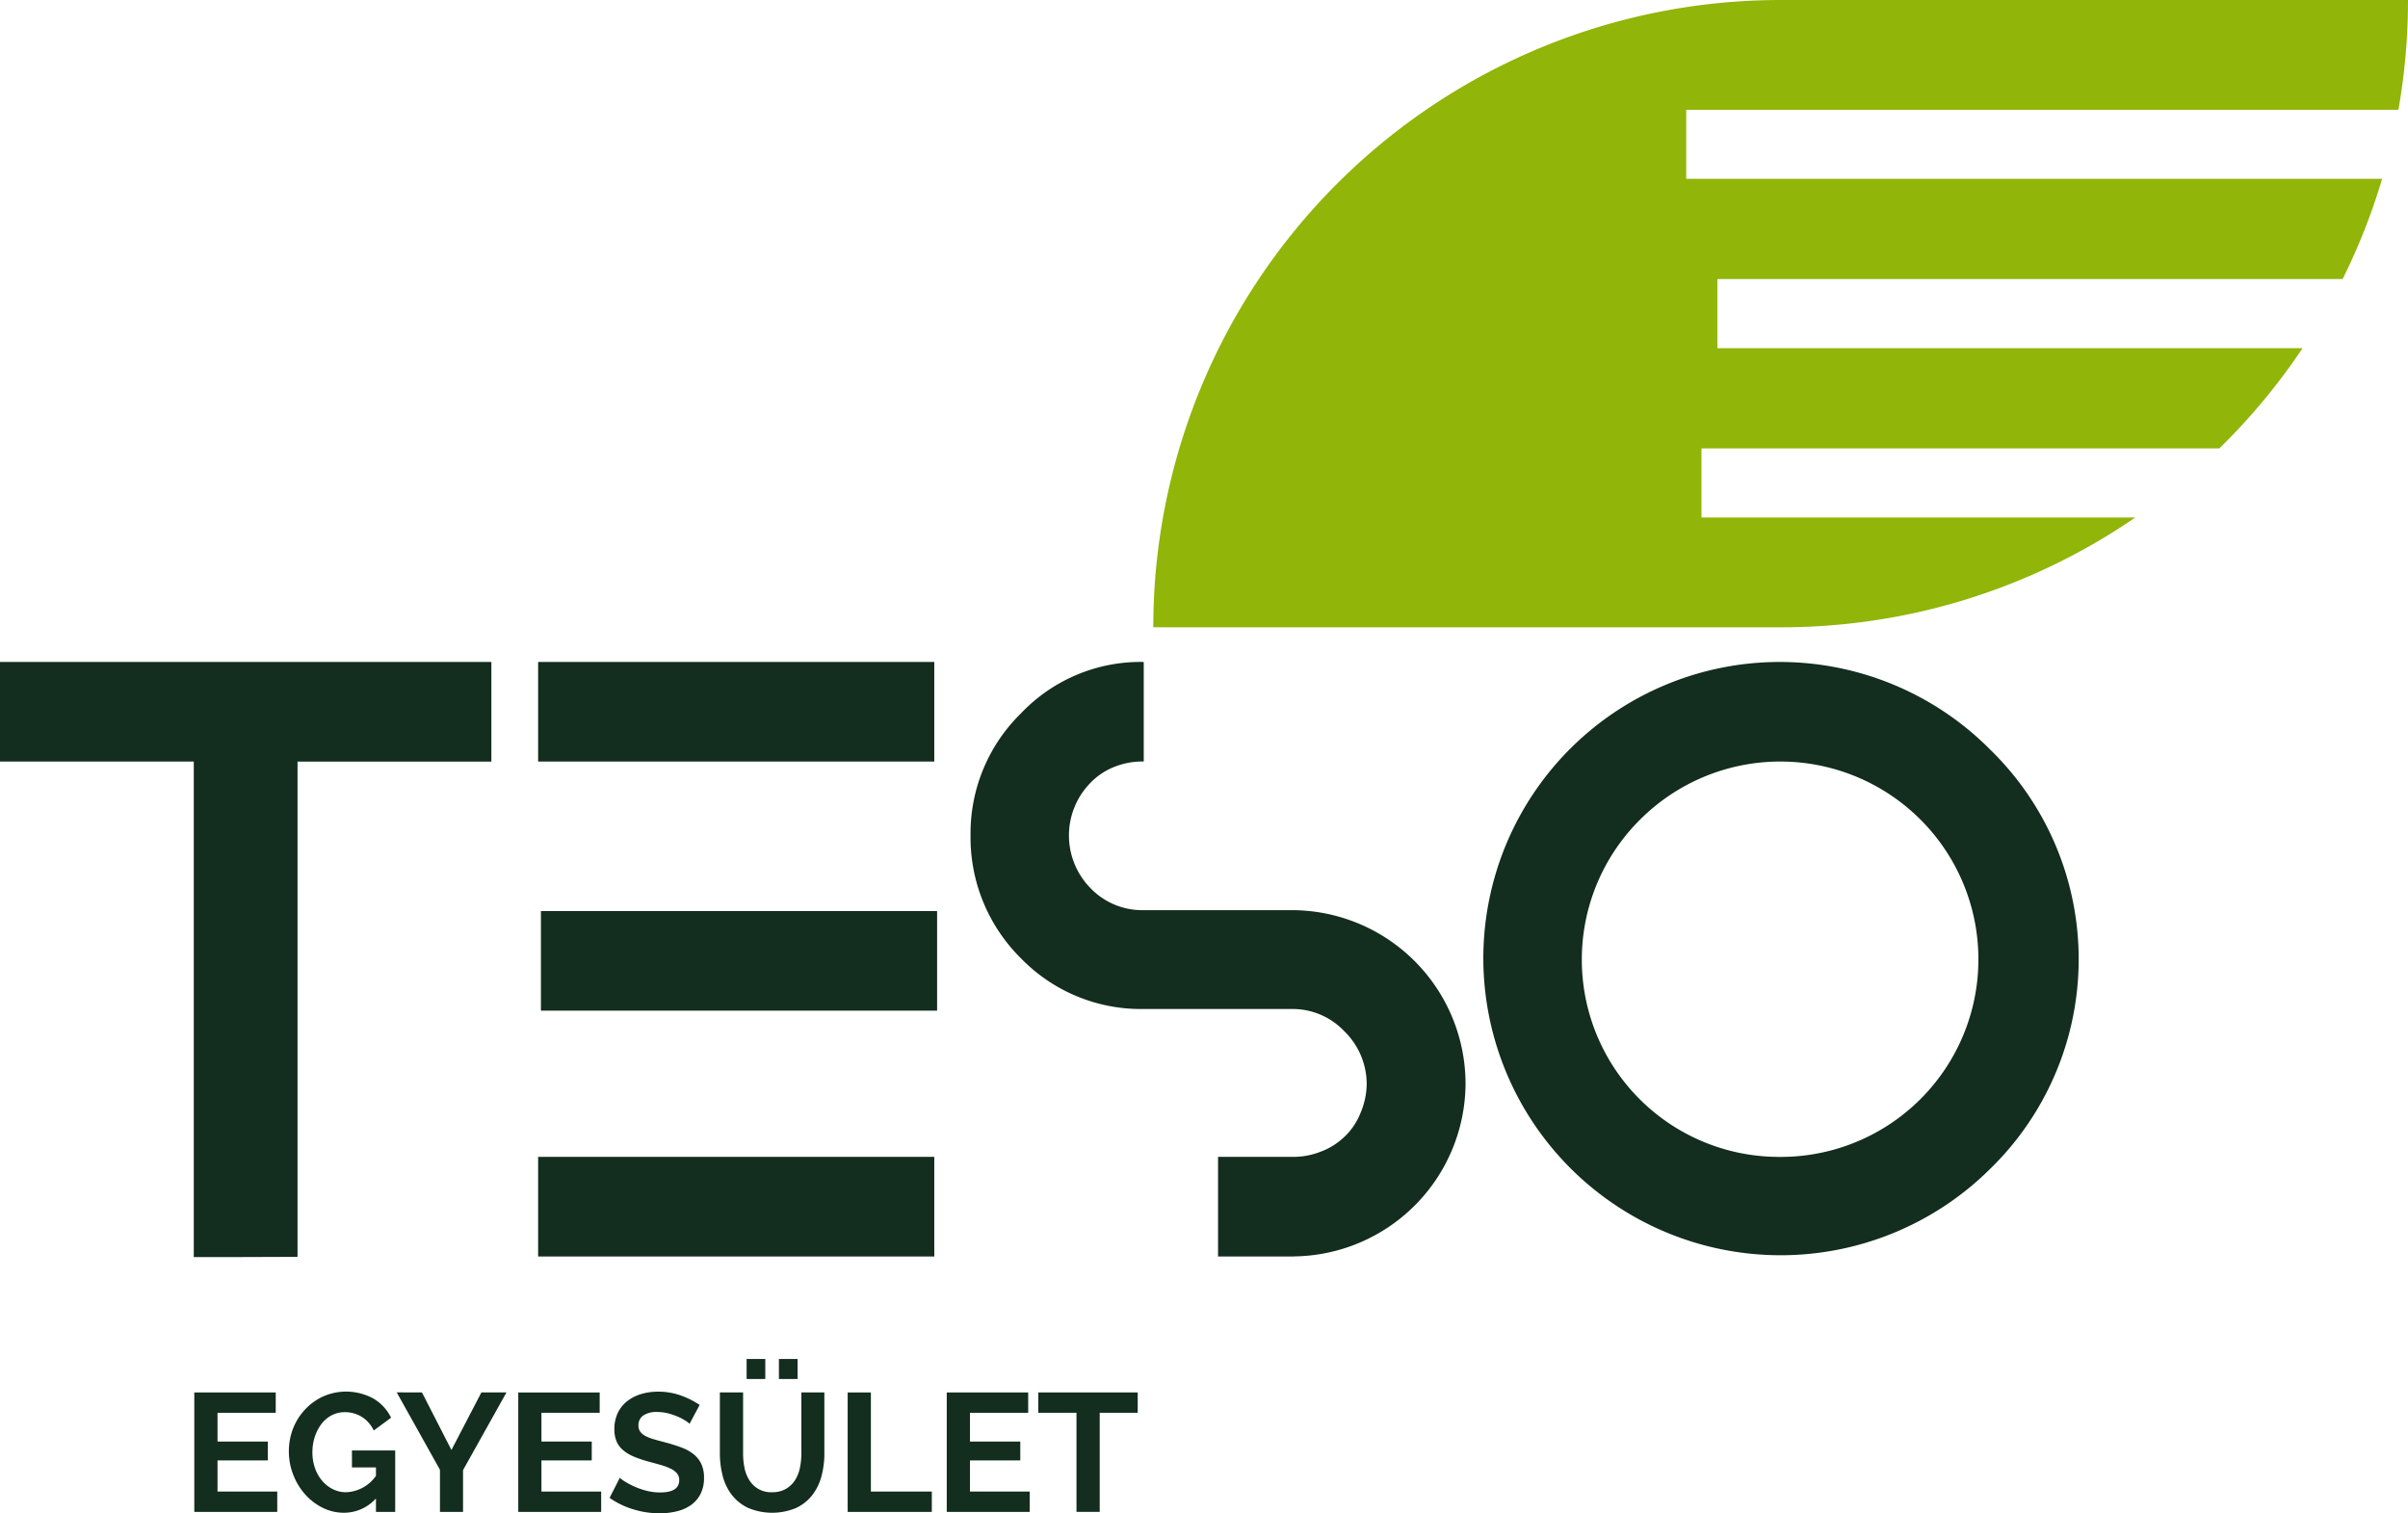
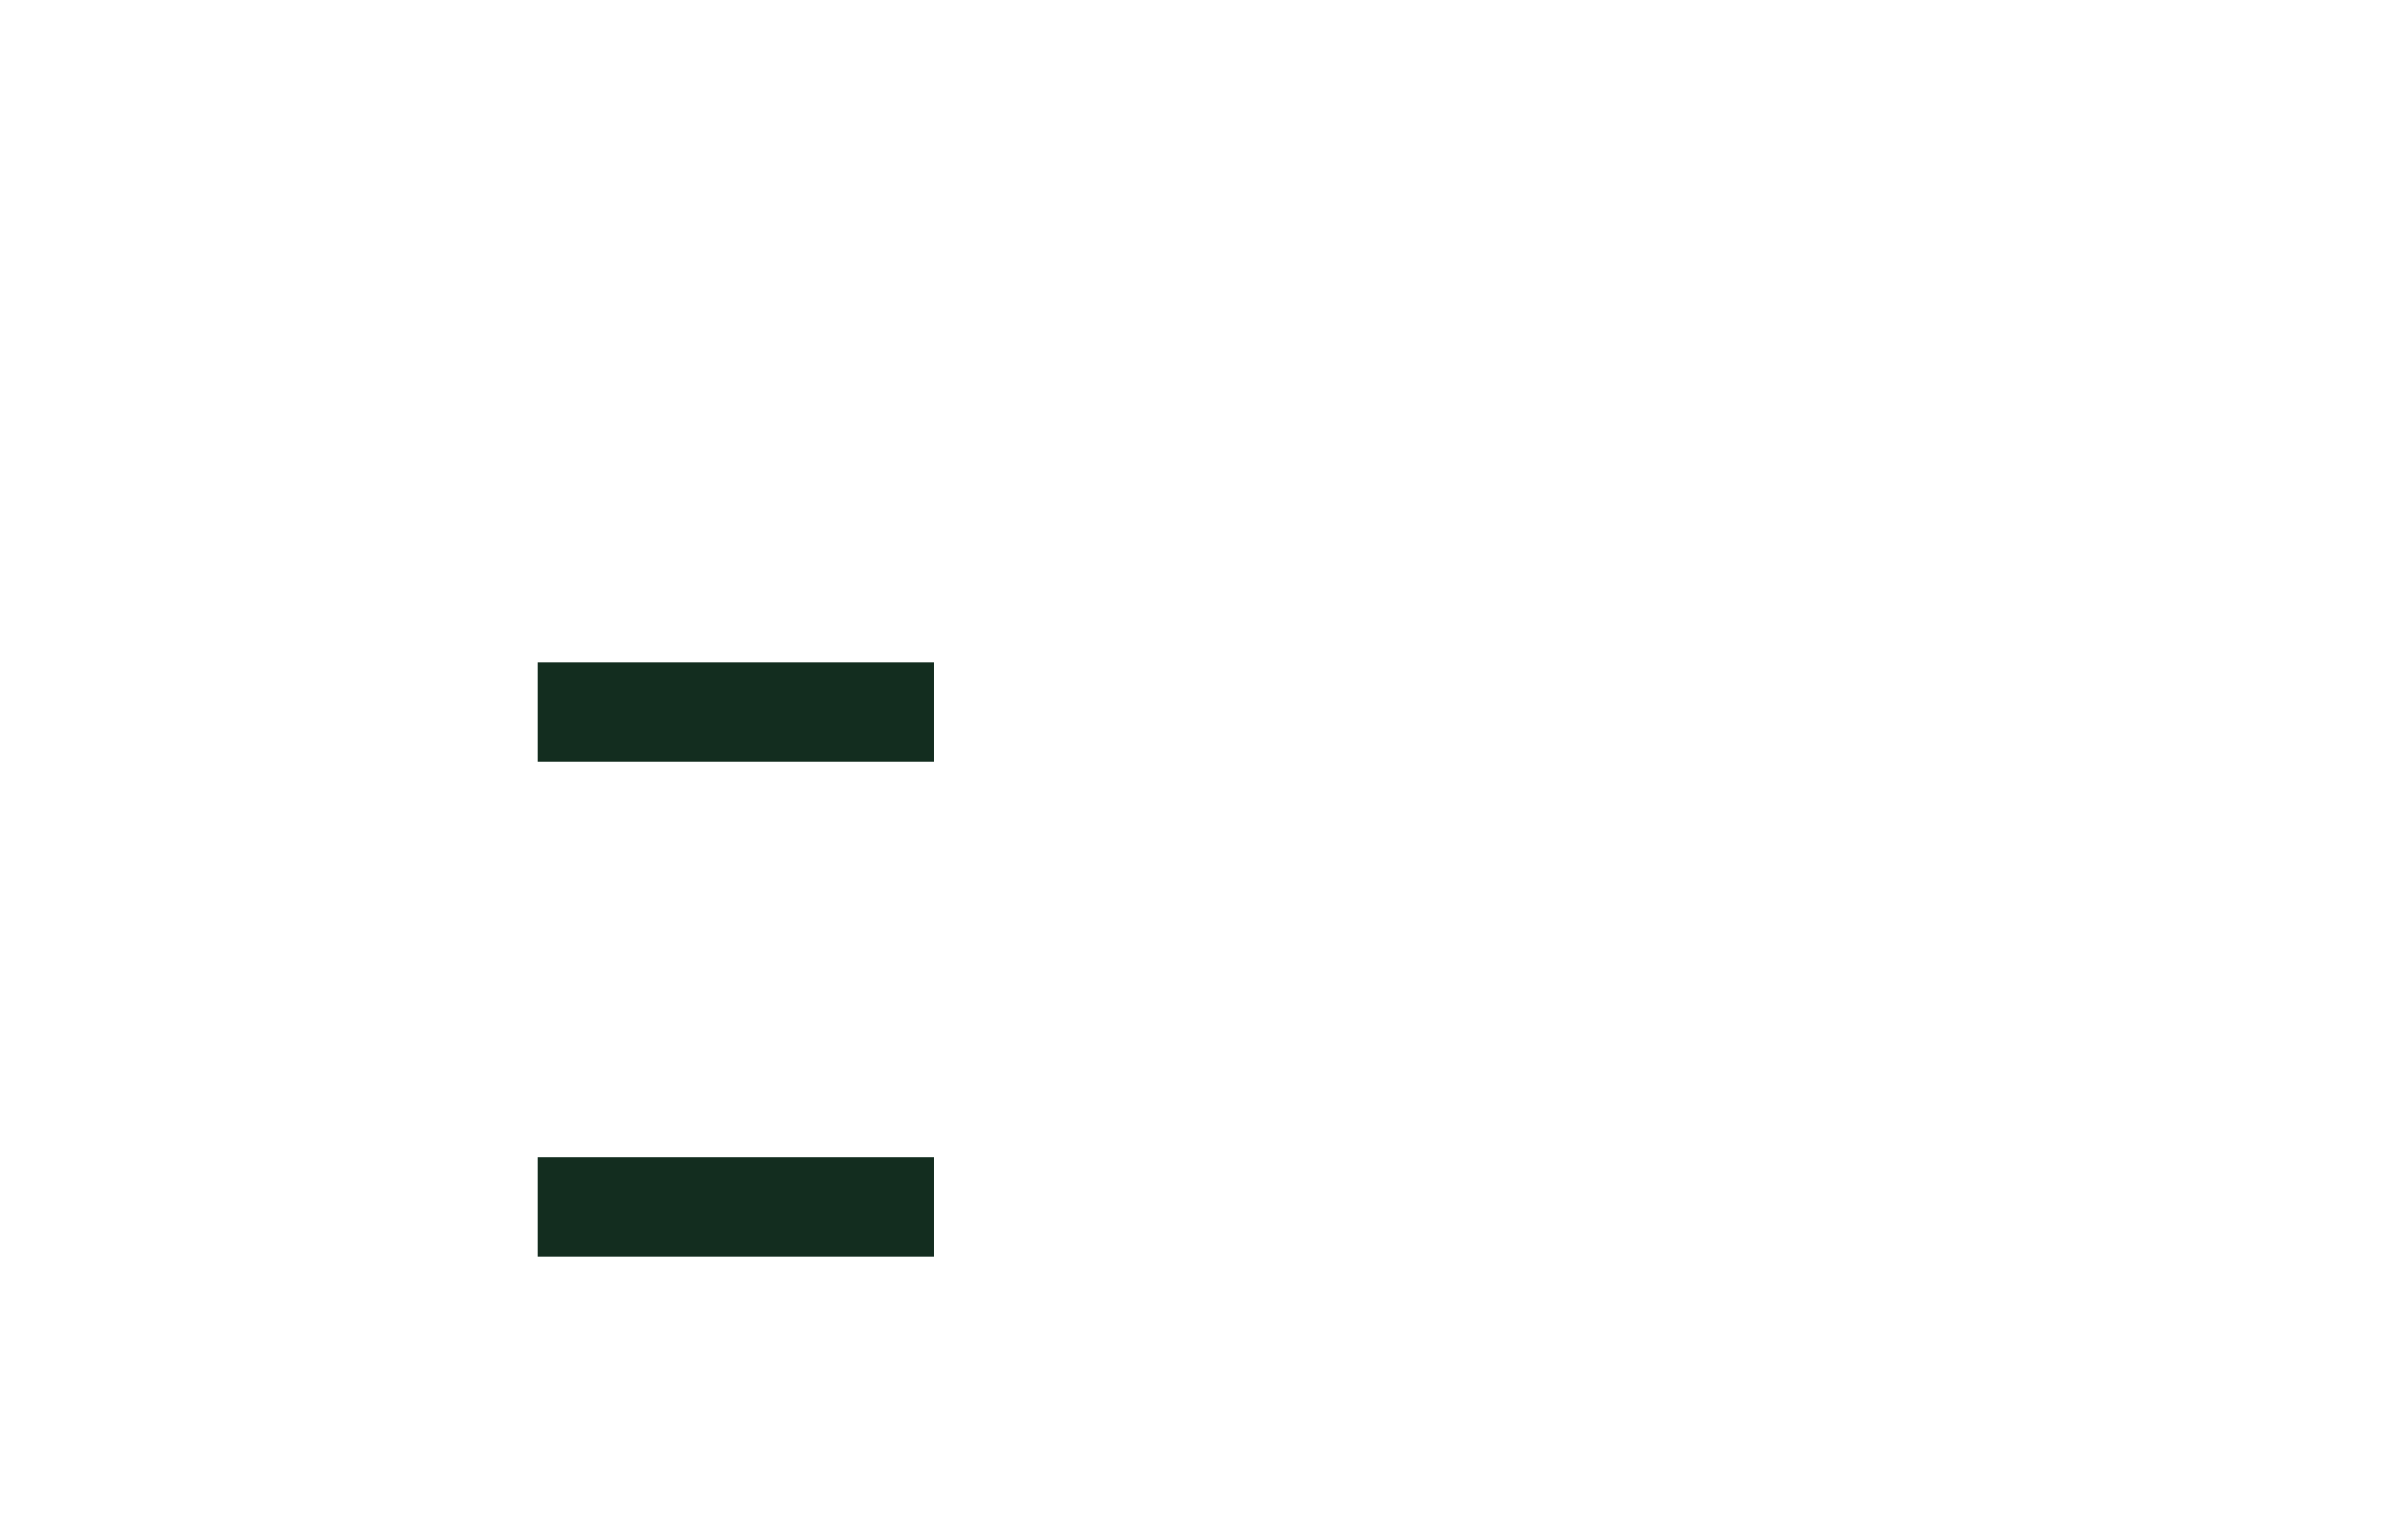
<svg xmlns="http://www.w3.org/2000/svg" id="Group_123" data-name="Group 123" width="122.514" height="77" viewBox="0 0 122.514 77">
  <defs>
    <clipPath id="clip-path">
-       <rect id="Rectangle_12" data-name="Rectangle 12" width="122.514" height="77" fill="none" />
-     </clipPath>
+       </clipPath>
  </defs>
  <path id="Path_89" data-name="Path 89" d="M52.138,39.345v5.067H31.982V39.345ZM31.982,64.53H52.138V69.6H31.982V64.53Z" transform="translate(-4.603 -5.663)" fill="#132d1f" />
  <g id="Group_109" data-name="Group 109" transform="translate(0 0)">
    <g id="Group_108" data-name="Group 108" clip-path="url(#clip-path)">
      <path id="Path_90" data-name="Path 90" d="M113.947,43.808a14.885,14.885,0,0,1,0,21.328,15.126,15.126,0,0,1-25.79-10.664,15.082,15.082,0,0,1,25.79-10.664M96.137,47.363a10.04,10.04,0,0,0,7.147,17.168,10.053,10.053,0,0,0,7.11-17.168,10.087,10.087,0,0,0-14.256,0" transform="translate(-12.688 -5.663)" fill="#132d1f" />
-       <path id="Path_91" data-name="Path 91" d="M82.865,60.787a8.845,8.845,0,0,0-8.848-8.811H66.492a3.651,3.651,0,0,1-2.723-1.135,3.825,3.825,0,0,1,0-5.332,3.439,3.439,0,0,1,1.247-.832,3.808,3.808,0,0,1,1.476-.265V39.346a8.394,8.394,0,0,0-6.24,2.609,8.541,8.541,0,0,0-2.572,6.2,8.65,8.65,0,0,0,2.572,6.278,8.507,8.507,0,0,0,6.24,2.572h7.525A3.625,3.625,0,0,1,76.7,58.14a3.755,3.755,0,0,1,1.135,2.647,3.8,3.8,0,0,1-.3,1.474,3.35,3.35,0,0,1-.794,1.21,3.507,3.507,0,0,1-1.247.794,3.779,3.779,0,0,1-1.457.264H70.273V69.6H74.15v-.006a8.836,8.836,0,0,0,8.715-8.8" transform="translate(-8.301 -5.663)" fill="#132d1f" />
+       <path id="Path_91" data-name="Path 91" d="M82.865,60.787a8.845,8.845,0,0,0-8.848-8.811H66.492a3.651,3.651,0,0,1-2.723-1.135,3.825,3.825,0,0,1,0-5.332,3.439,3.439,0,0,1,1.247-.832,3.808,3.808,0,0,1,1.476-.265a8.394,8.394,0,0,0-6.24,2.609,8.541,8.541,0,0,0-2.572,6.2,8.65,8.65,0,0,0,2.572,6.278,8.507,8.507,0,0,0,6.24,2.572h7.525A3.625,3.625,0,0,1,76.7,58.14a3.755,3.755,0,0,1,1.135,2.647,3.8,3.8,0,0,1-.3,1.474,3.35,3.35,0,0,1-.794,1.21,3.507,3.507,0,0,1-1.247.794,3.779,3.779,0,0,1-1.457.264H70.273V69.6H74.15v-.006a8.836,8.836,0,0,0,8.715-8.8" transform="translate(-8.301 -5.663)" fill="#132d1f" />
      <path id="Path_92" data-name="Path 92" d="M127.015,17.717H97.243V14.2h31.81a31.753,31.753,0,0,0,2.009-5.1H95.656V5.588h36.235A32.127,32.127,0,0,0,132.379,0H100.461A31.919,31.919,0,0,0,68.542,31.919h31.919a31.768,31.768,0,0,0,18.044-5.588H96.432V22.817H122.78a32.138,32.138,0,0,0,4.235-5.1" transform="translate(-9.865 0)" fill="#91b508" />
      <path id="Path_93" data-name="Path 93" d="M19.291,39.346H0v5.067H9.859V69.629H11.7l3.438-.012v-25.2H25V39.346Z" transform="translate(0 -5.663)" fill="#132d1f" />
      <rect id="Rectangle_11" data-name="Rectangle 11" width="20.156" height="5.067" transform="translate(27.521 46.359)" fill="#132d1f" />
      <path id="Path_94" data-name="Path 94" d="M15.768,87.807v1.036h-4.22V82.765h4.143V83.8H12.729v1.464h2.56v.959h-2.56v1.584Z" transform="translate(-1.662 -11.911)" fill="#132d1f" />
      <path id="Path_95" data-name="Path 95" d="M21.6,88.151a2.19,2.19,0,0,1-1.618.728,2.415,2.415,0,0,1-1.1-.257,2.938,2.938,0,0,1-.895-.689,3.281,3.281,0,0,1-.6-1,3.224,3.224,0,0,1-.218-1.173,3.174,3.174,0,0,1,.218-1.177A3.01,3.01,0,0,1,18,83.618a2.947,2.947,0,0,1,.916-.659,2.9,2.9,0,0,1,2.564.115,2.315,2.315,0,0,1,.89.968l-.882.651A1.647,1.647,0,0,0,20.88,84a1.613,1.613,0,0,0-.86-.239,1.425,1.425,0,0,0-.681.163,1.572,1.572,0,0,0-.518.445,2.184,2.184,0,0,0-.334.651,2.51,2.51,0,0,0-.12.779,2.44,2.44,0,0,0,.128.8,1.987,1.987,0,0,0,.36.645,1.719,1.719,0,0,0,.544.432,1.5,1.5,0,0,0,.689.159A1.942,1.942,0,0,0,21.6,87v-.428H20.379V85.71h2.2v3.126H21.6Z" transform="translate(-2.472 -11.904)" fill="#132d1f" />
      <path id="Path_96" data-name="Path 96" d="M24.861,82.765l1.5,2.928,1.524-2.928h1.276l-2.21,3.954v2.124H25.777V86.7l-2.2-3.938Z" transform="translate(-3.393 -11.912)" fill="#132d1f" />
      <path id="Path_97" data-name="Path 97" d="M35.018,87.807v1.036H30.8V82.765h4.143V83.8H31.979v1.464h2.56v.959h-2.56v1.584Z" transform="translate(-4.432 -11.911)" fill="#132d1f" />
      <path id="Path_98" data-name="Path 98" d="M40.3,84.35a1.517,1.517,0,0,0-.219-.162,2.6,2.6,0,0,0-.384-.2,3.492,3.492,0,0,0-.492-.167,2.167,2.167,0,0,0-.539-.068,1.213,1.213,0,0,0-.729.18.6.6,0,0,0-.239.506.516.516,0,0,0,.089.312.8.8,0,0,0,.261.219,2.227,2.227,0,0,0,.433.17c.174.051.375.106.6.163q.446.121.809.257a2.163,2.163,0,0,1,.616.343,1.4,1.4,0,0,1,.39.491,1.629,1.629,0,0,1,.137.706,1.768,1.768,0,0,1-.183.836,1.561,1.561,0,0,1-.493.56,2.085,2.085,0,0,1-.719.312,3.646,3.646,0,0,1-.856.1,4.581,4.581,0,0,1-1.353-.205,4.186,4.186,0,0,1-1.2-.582l.521-1.019a1.575,1.575,0,0,0,.279.2,4.073,4.073,0,0,0,.474.248,3.637,3.637,0,0,0,.608.21,2.747,2.747,0,0,0,.686.086q.976,0,.976-.624a.53.53,0,0,0-.111-.343.955.955,0,0,0-.317-.24,3.11,3.11,0,0,0-.5-.188c-.194-.056-.412-.117-.651-.18a5.752,5.752,0,0,1-.758-.26,2.08,2.08,0,0,1-.535-.33,1.219,1.219,0,0,1-.321-.445,1.578,1.578,0,0,1-.107-.608,1.9,1.9,0,0,1,.171-.822,1.669,1.669,0,0,1,.476-.6,2.162,2.162,0,0,1,.705-.364,2.946,2.946,0,0,1,.865-.124,3.368,3.368,0,0,1,1.181.2,4.412,4.412,0,0,1,.941.475Z" transform="translate(-5.215 -11.904)" fill="#132d1f" />
      <path id="Path_99" data-name="Path 99" d="M45.441,87.555a1.349,1.349,0,0,0,.706-.171,1.386,1.386,0,0,0,.462-.445,1.865,1.865,0,0,0,.248-.629,3.681,3.681,0,0,0,.073-.733v-3.1H48.1v3.1a4.452,4.452,0,0,1-.15,1.174,2.7,2.7,0,0,1-.471.959,2.251,2.251,0,0,1-.826.65,3.152,3.152,0,0,1-2.444-.012,2.289,2.289,0,0,1-.826-.668,2.669,2.669,0,0,1-.458-.963,4.541,4.541,0,0,1-.141-1.139v-3.1h1.181v3.1a3.667,3.667,0,0,0,.073.741,1.824,1.824,0,0,0,.248.629,1.287,1.287,0,0,0,1.151.608m-1.293-6.78h.95v1.018h-.95Zm1.644,0h.95v1.018h-.95Z" transform="translate(-6.158 -11.625)" fill="#132d1f" />
-       <path id="Path_100" data-name="Path 100" d="M50.378,88.843V82.765h1.181v5.042h3.1v1.036Z" transform="translate(-7.25 -11.911)" fill="#132d1f" />
      <path id="Path_101" data-name="Path 101" d="M60.487,87.807v1.036h-4.22V82.765H60.41V83.8H57.448v1.464h2.56v.959h-2.56v1.584Z" transform="translate(-8.098 -11.911)" fill="#132d1f" />
      <path id="Path_102" data-name="Path 102" d="M66.766,83.8H64.832v5.042H63.65V83.8H61.707V82.765h5.059Z" transform="translate(-8.881 -11.912)" fill="#132d1f" />
    </g>
  </g>
</svg>